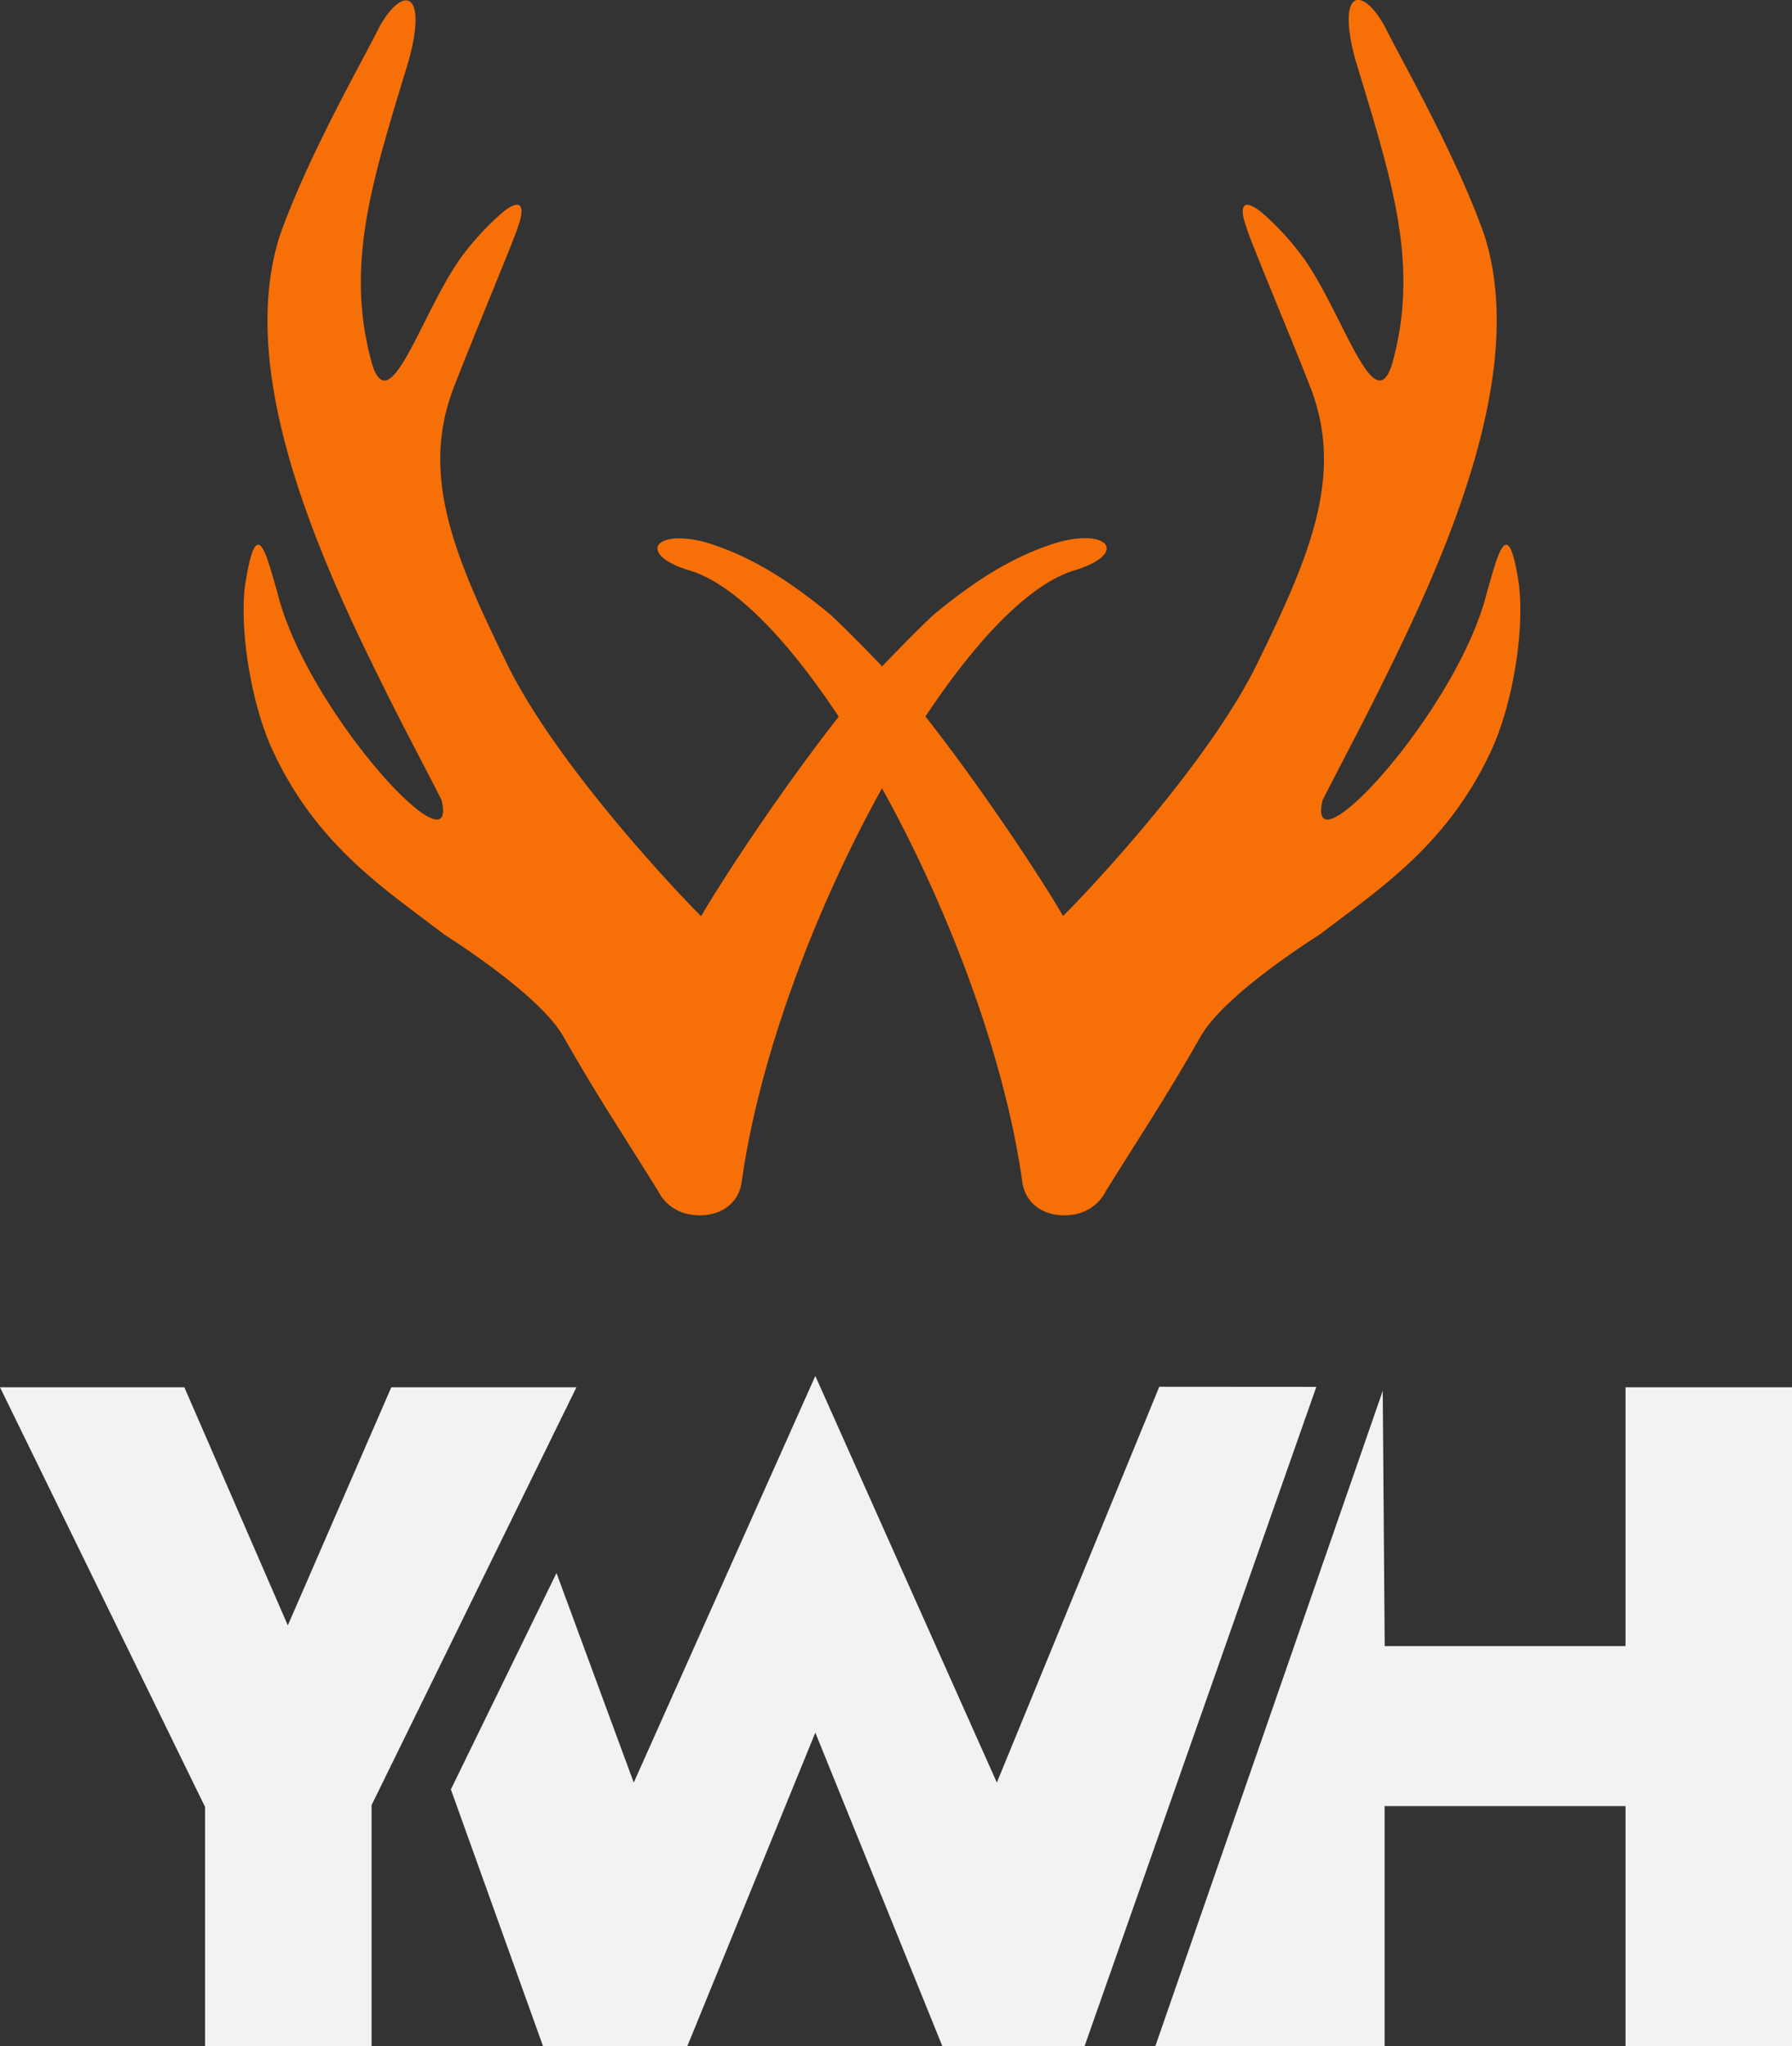
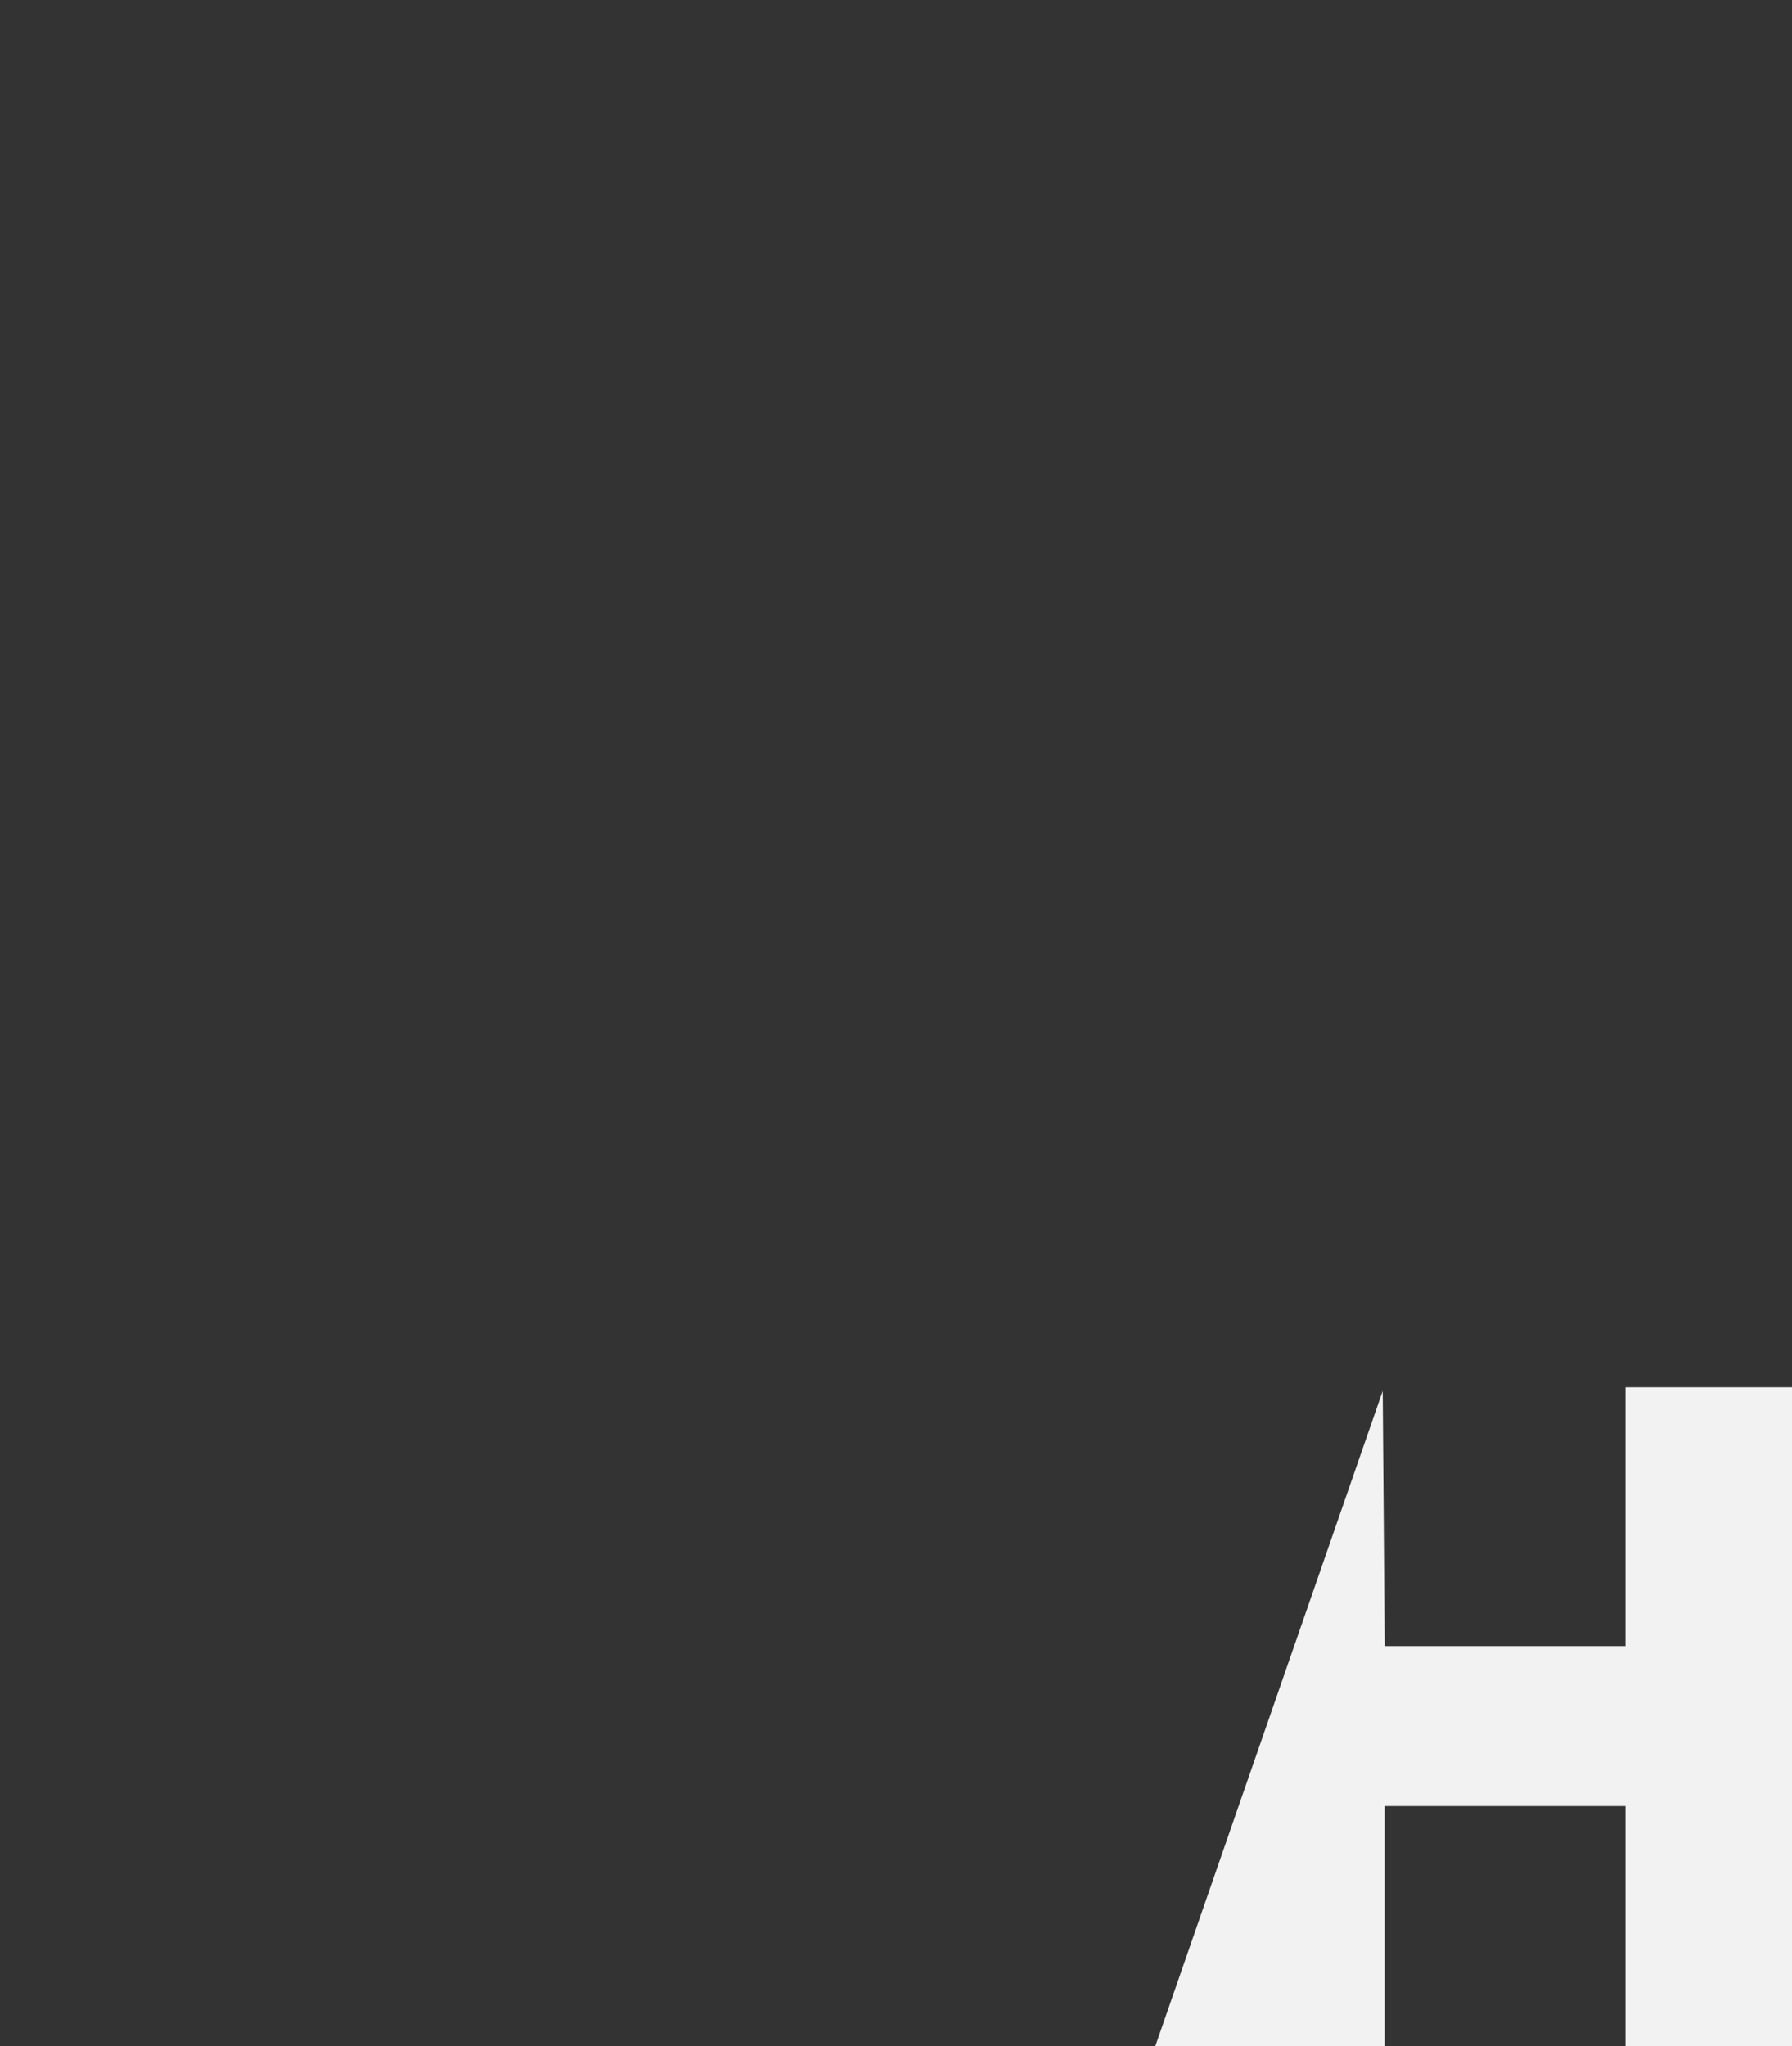
<svg xmlns="http://www.w3.org/2000/svg" viewBox="0 0 317.09 361.87">
  <rect x="0" y="0" width="317.09" height="361.87" fill="#333333" stroke="none" />
  <defs>
    <style>.cls-1{fill:#f2f2f2;}.cls-2{fill:#f76f07;}</style>
  </defs>
  <g id="Capa_2" data-name="Capa 2">
    <g id="Capa_1-2" data-name="Capa 1">
-       <path class="cls-1" d="M65.75,319.26v42.61H36.29V319.59L0,245.36H32.62l18.31,42.11,18.31-42.11H102Z" />
-       <path class="cls-1" d="M232.92,245.29l-41,116.58H166.74l-22.47-55.43-22.64,55.43H96.08l-16.3-45.39,18.69-38.27,13.67,37.06,32.13-71.91,32.12,71.91,28.74-70Z" />
      <path class="cls-1" d="M317.09,245.36V361.87H287.63V319.43H245v42.44H204.44L244.67,246l.35,45.13h42.61V245.36Z" />
      <g id="Capa_1-2-2" data-name="Capa 1-2">
-         <path class="cls-2" d="M268.86,103.91c-2-13.8-3.82-5.75-5.73.77-5.12,20.94-32.39,50.42-29.08,36.8,5.68-11.09,6.91-13.14,12.38-24.32C258.26,93,269.68,64,262.72,41.8c-4.91-14.18-15.31-32.19-17.62-37-4.09-7.48-8.6-6.71-5.33,5.56,6.36,21.1,11.56,36.18,6.55,54.05-3.13,10-8.51-8.43-15.4-18.4a48.16,48.16,0,0,0-7.66-8.43c-3.84-3.08-3.84-.39-2.69,2.68C221,42.09,229,61,232.06,69c5.54,14.92,0,28.75-9.2,47.54-9.21,19.54-34.27,45.13-34.79,45.48-.29-.89-11.31-18.7-24.31-35.3,9-13.57,18.38-23.39,26.25-25.81,9.32-2.77,6.63-7.37-2.33-5.13-8.5,2.46-15.51,7.24-22.08,12.61-1.39,1.15-6,5.8-9.51,9.46-3.5-3.65-8.13-8.31-9.52-9.46C140,103.05,133,98.27,124.5,95.81c-9-2.23-11.65,2.37-2.34,5.13,7.87,2.42,17.27,12.24,26.25,25.81-13,16.6-24,34.41-24.31,35.3-.52-.35-25.59-25.94-34.79-45.48C80.11,97.78,74.58,84,80.11,69c3.07-8.05,11-26.94,11.5-28.75,1.14-3.07,1.14-5.75-2.69-2.68A48.28,48.28,0,0,0,81.25,46C74.35,56,69,74.4,65.85,64.43c-5-17.87.2-32.95,6.55-54,3.28-12.27-1.23-13-5.33-5.56-2.31,4.79-12.69,22.8-17.62,37C42.49,64,53.9,93,65.74,117.16c5.47,11.18,6.71,13.23,12.39,24.32,3.3,13.62-24-15.86-29.08-36.8-1.92-6.52-3.69-14.57-5.74-.77-.91,8.32,1.34,21.07,4.91,28.75,7.82,17,20.37,24.92,30.34,32.58,1.82,1.21,16.87,10.73,21.08,18,6.38,11.19,10,16.43,16.81,27.42a7.75,7.75,0,0,0,5.72,4.15c4.25.72,8.53-1.29,9.09-5.91,3.07-21.93,13-48.25,24.81-69.48,11.79,21.23,21.73,47.56,24.8,69.48.57,4.62,4.84,6.63,9.09,5.91a7.72,7.72,0,0,0,5.72-4.15c6.84-11,10.43-16.23,16.81-27.42,4.21-7.28,19.26-16.81,21.08-18,10-7.67,22.52-15.59,30.34-32.58,3.57-7.68,5.82-20.43,4.91-28.75Z" />
-       </g>
+         </g>
    </g>
  </g>
</svg>